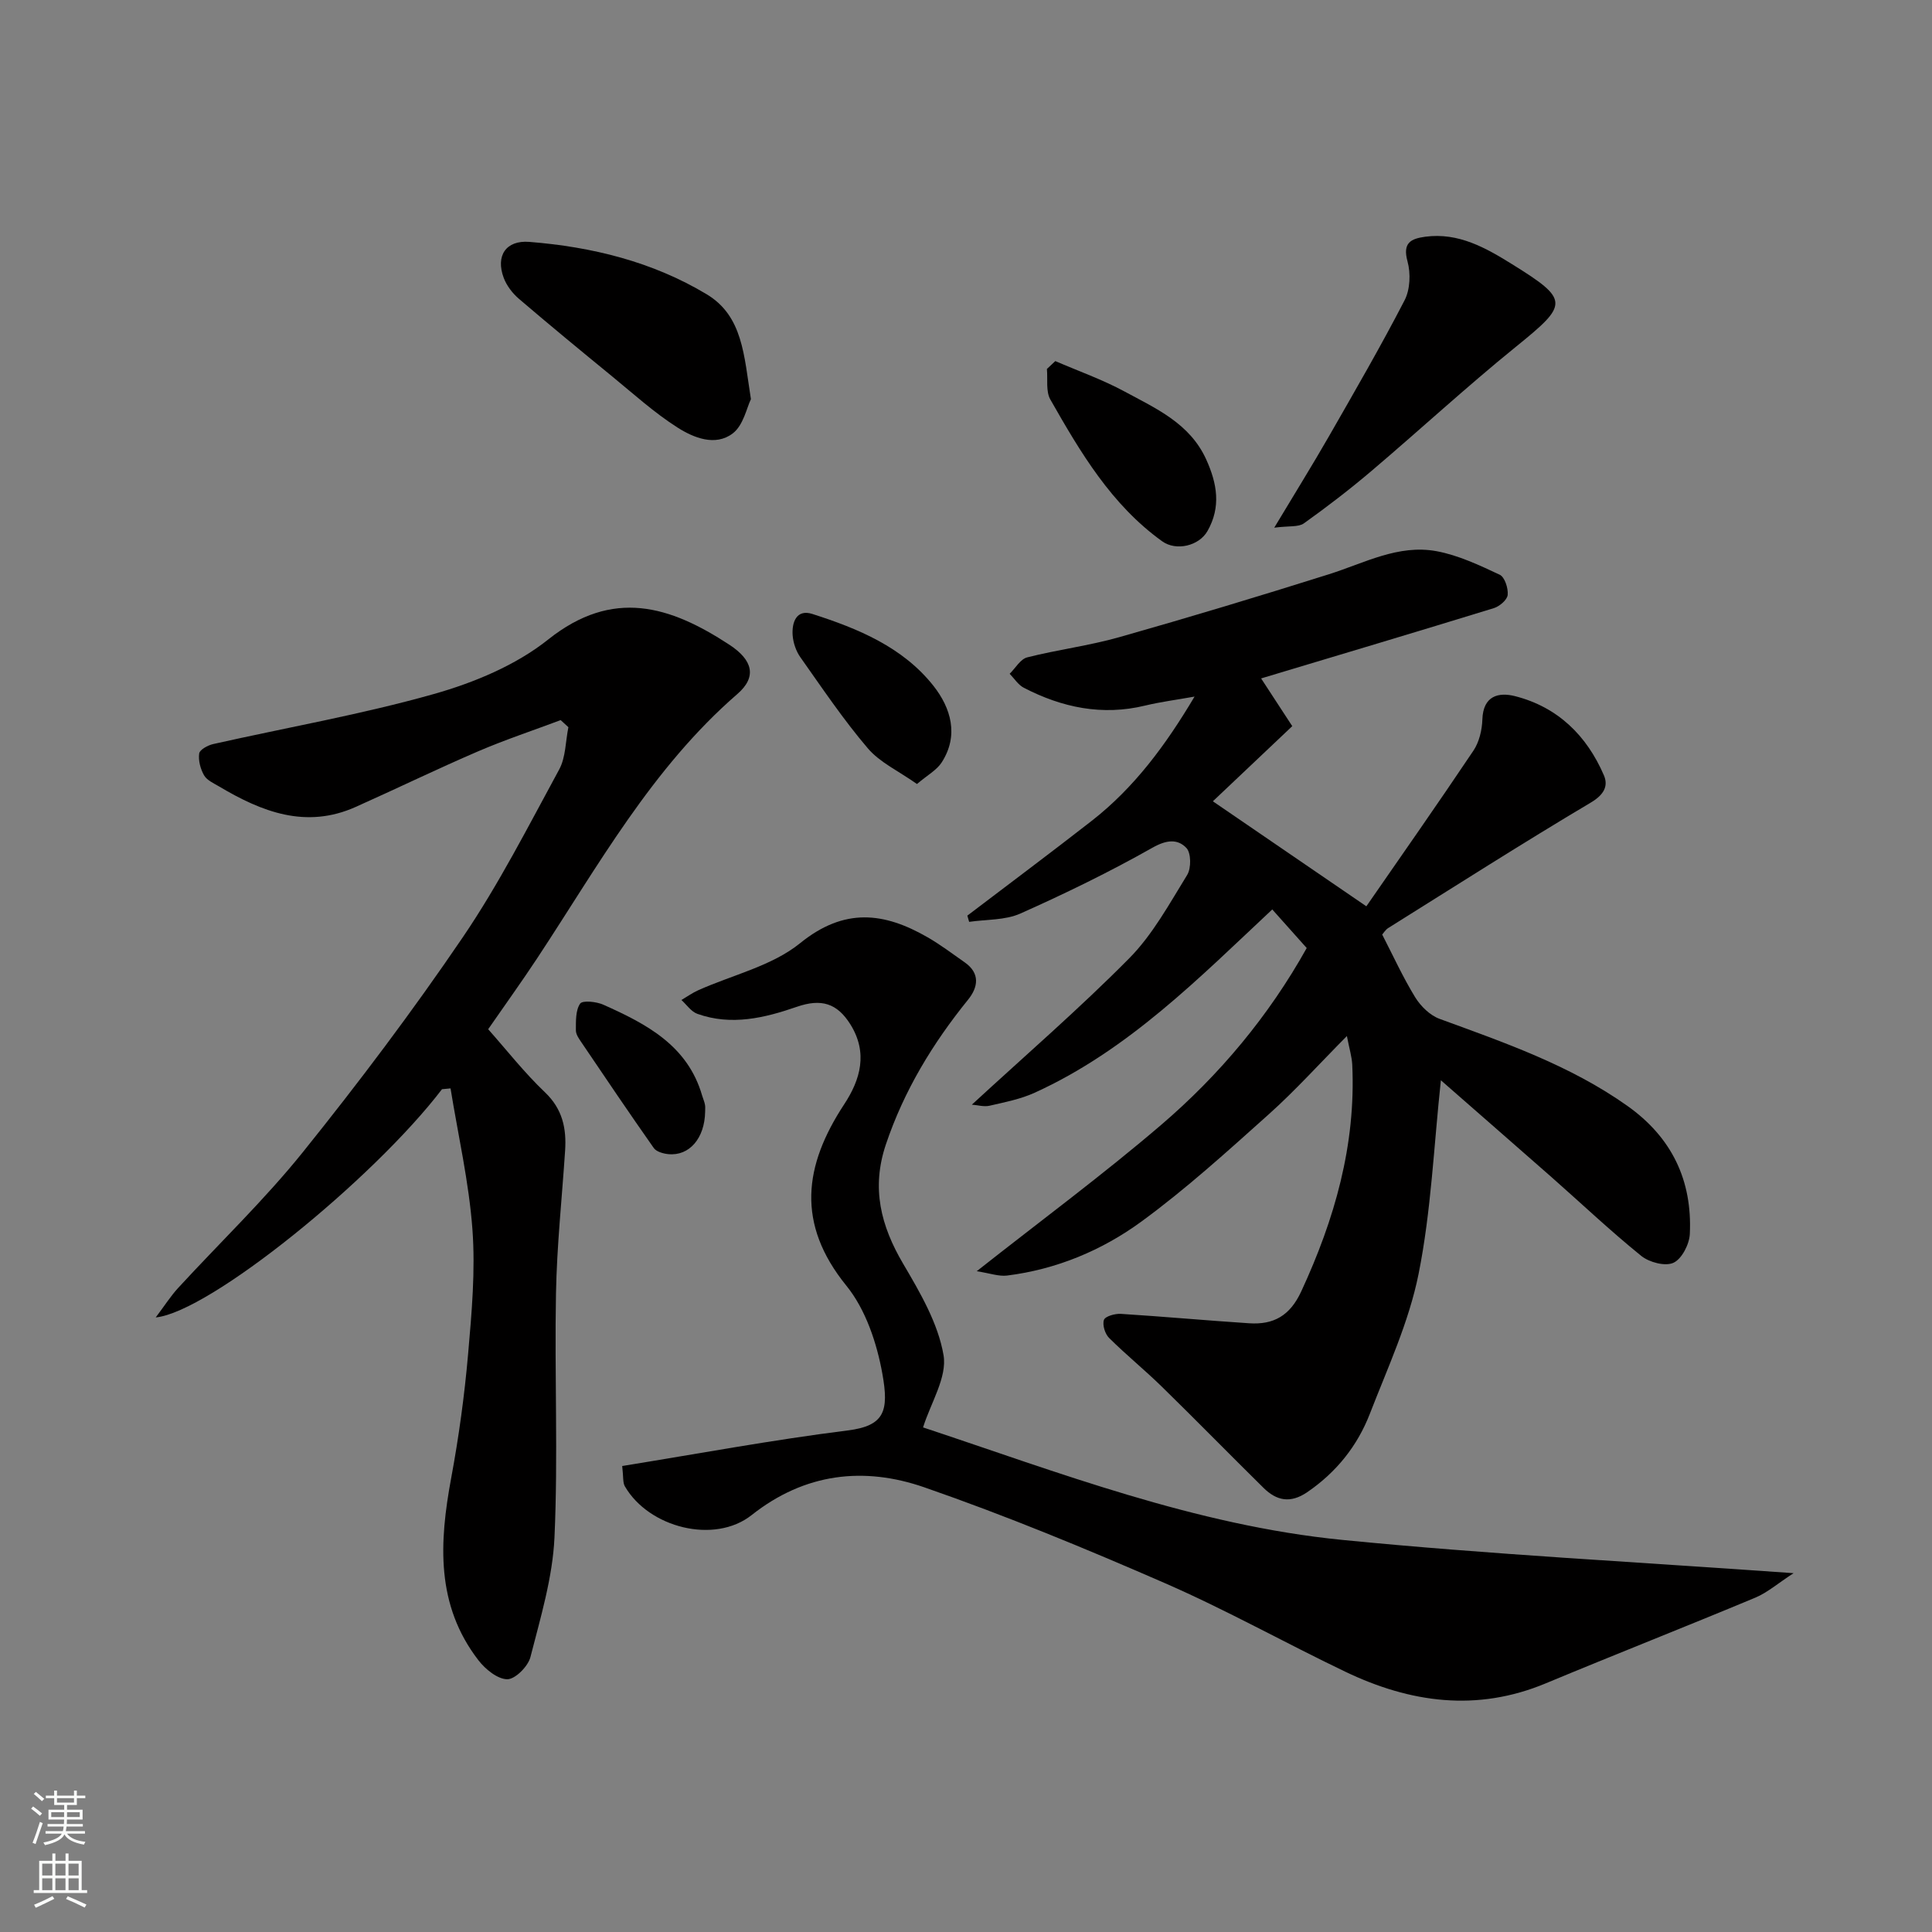
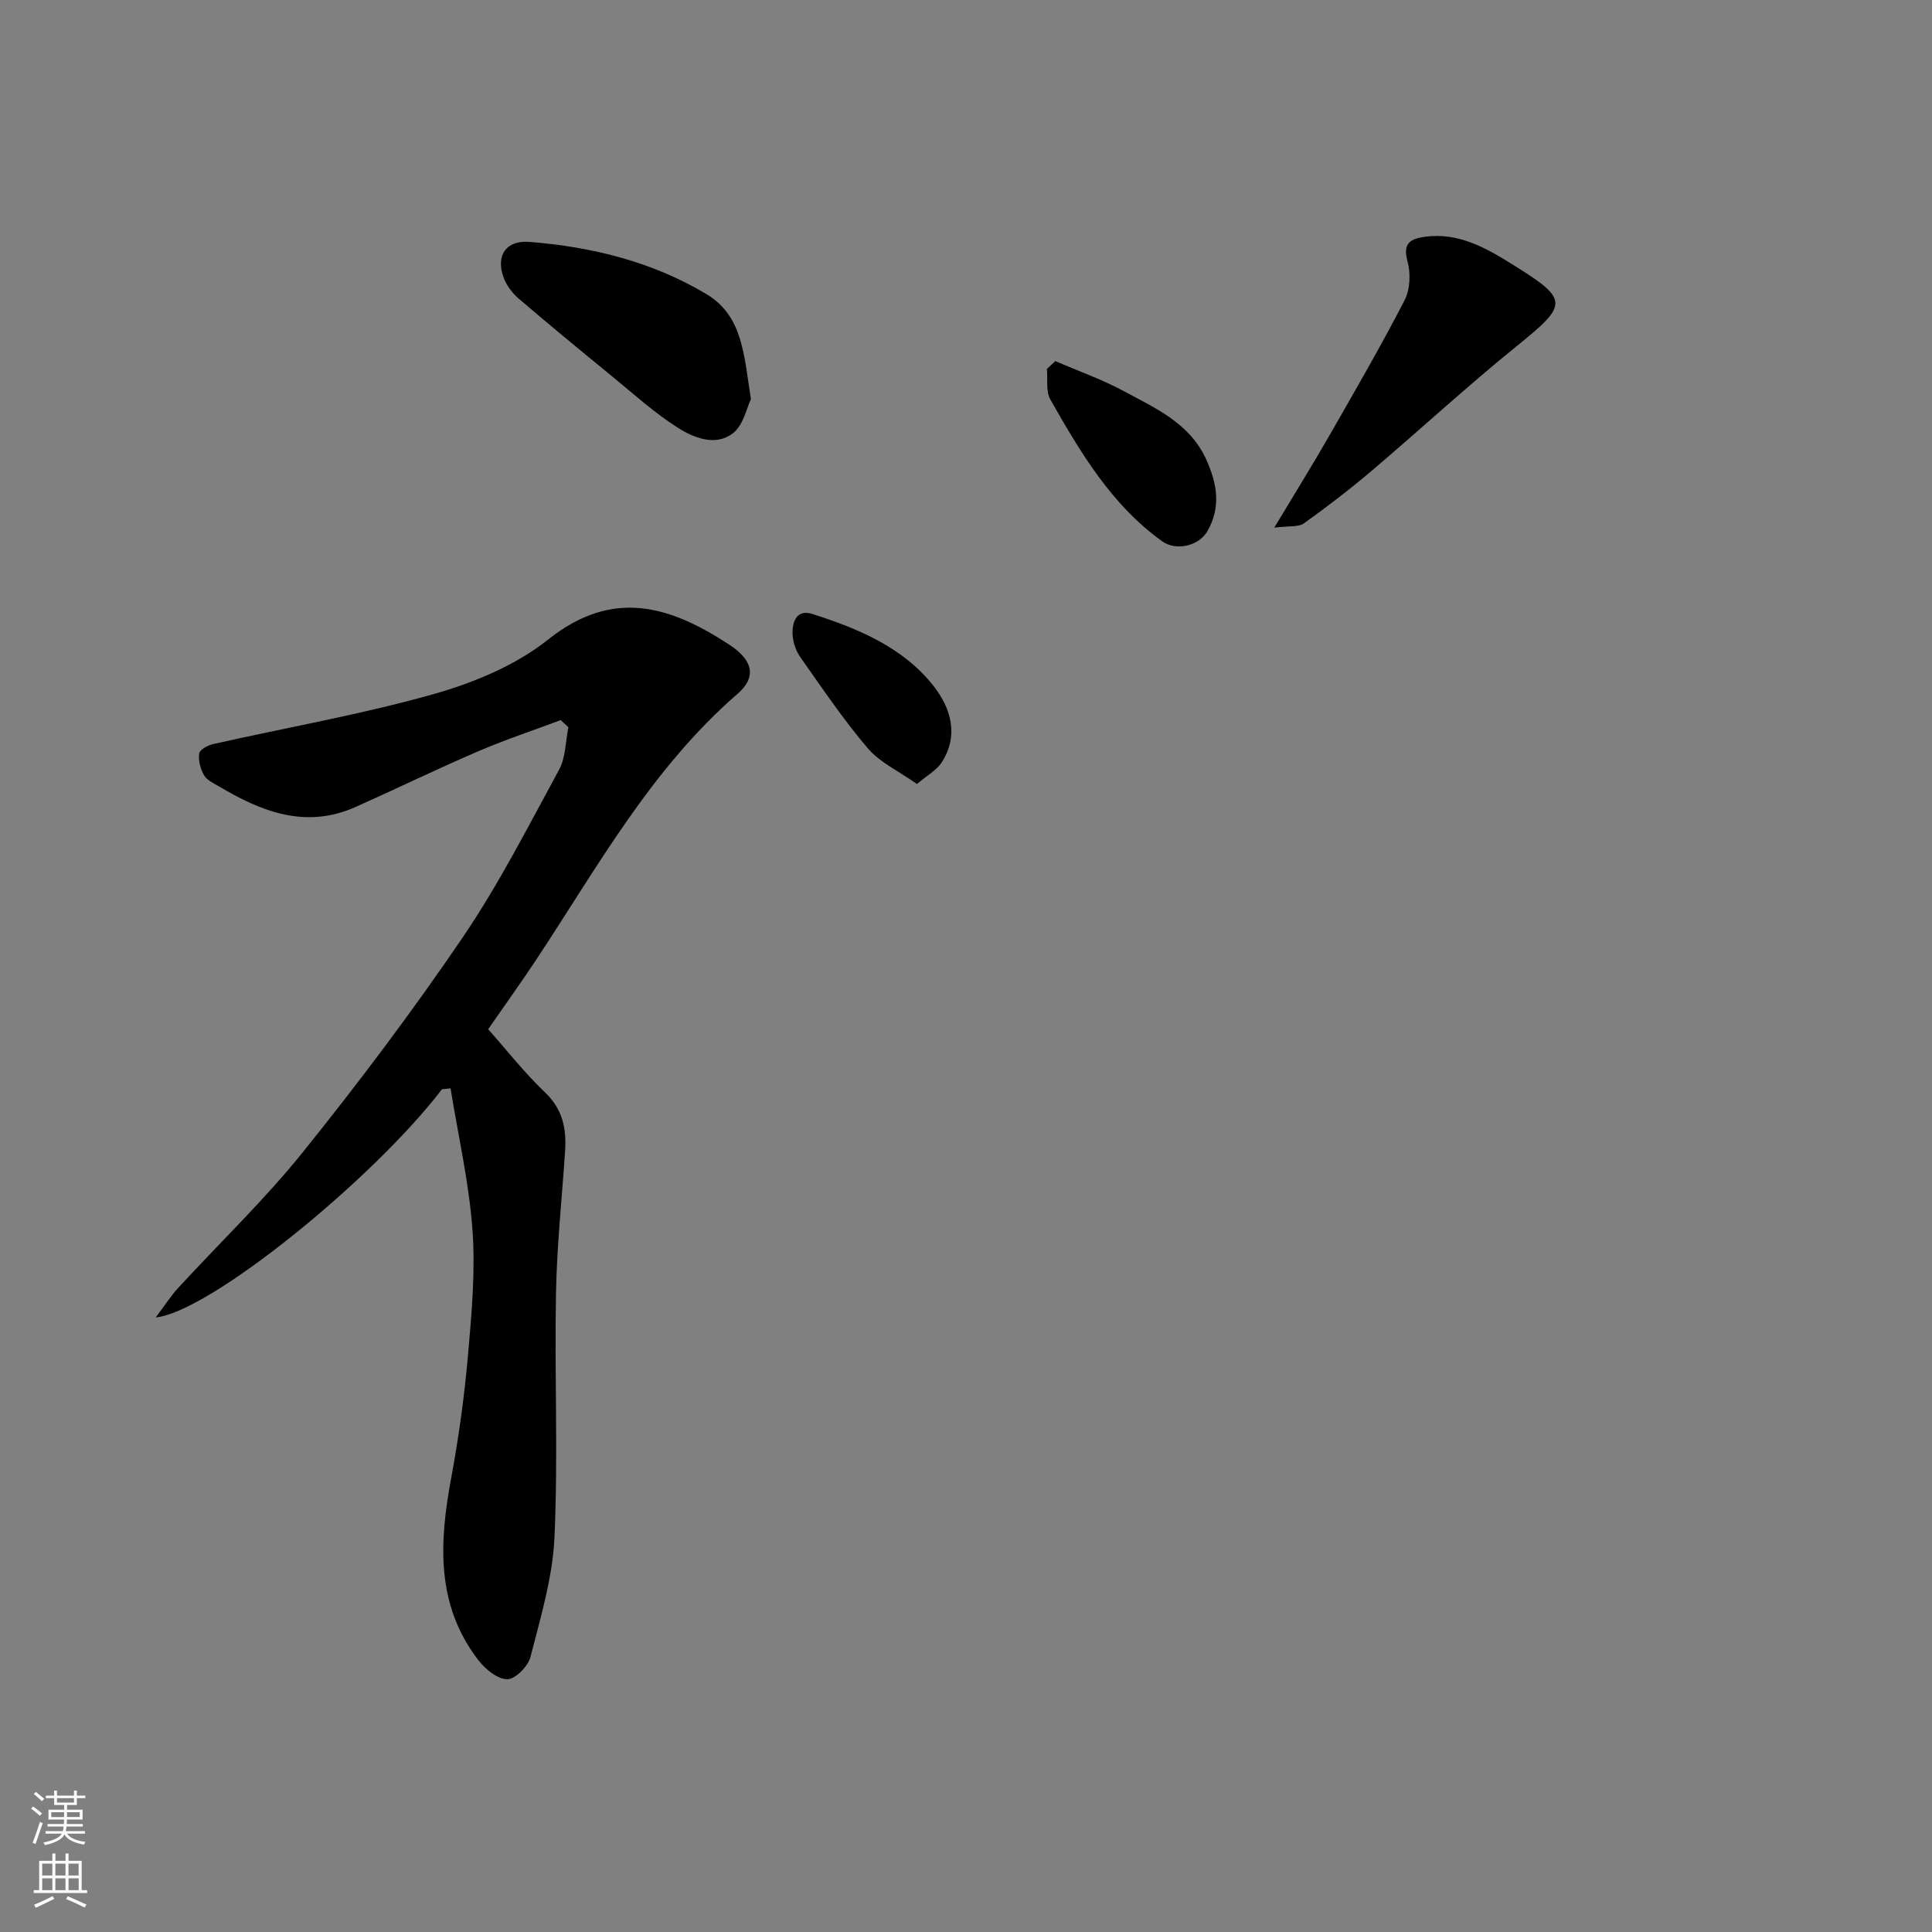
<svg xmlns="http://www.w3.org/2000/svg" enable-background="new 0 0 400 400" viewBox="0 0 400 400">
  <rect x="0" y="0" width="400" height="400" fill="#808080" stroke="none" />
  <g fill="#010000">
-     <path d="m298.32 223.66c-1.47 13.64-2.01 27.08-4.62 40.1-1.99 9.93-6.39 19.41-10.09 28.95-2.58 6.66-6.93 12.1-12.95 16.22-3.49 2.39-6.36 1.79-9.07-.89-7.05-6.95-13.97-14.03-21.05-20.95-3.54-3.46-7.4-6.59-10.91-10.08-.85-.84-1.43-2.71-1.07-3.74.26-.75 2.29-1.32 3.49-1.25 8.87.56 17.71 1.37 26.58 1.95 5.03.33 8.43-1.53 10.77-6.58 6.92-14.94 11.34-30.33 10.57-46.93-.08-1.68-.61-3.34-1.11-5.96-5.82 5.87-10.71 11.31-16.14 16.17-8.57 7.67-17.12 15.45-26.39 22.23-8.16 5.97-17.59 9.91-27.83 11.19-1.71.21-3.53-.47-6.28-.9 13.38-10.55 26.15-19.99 38.18-30.29 12.11-10.37 22.3-22.57 30.14-36.62-2.27-2.54-4.67-5.24-7.13-7.99-15.12 14.14-29.8 29.13-49.2 37.95-2.92 1.33-6.18 1.96-9.34 2.69-1.15.26-2.44-.13-3.66-.22 11.07-10.2 22.25-19.86 32.6-30.32 4.85-4.91 8.3-11.28 11.98-17.24.86-1.39.83-4.55-.16-5.59-1.81-1.9-4.1-1.7-6.99-.07-8.88 5.02-18.09 9.51-27.41 13.66-3.16 1.4-7.03 1.19-10.58 1.71-.12-.43-.25-.86-.37-1.29 8.58-6.53 17.23-12.98 25.73-19.61 8.8-6.86 15.32-15.66 21.31-25.74-3.77.68-7.04 1.09-10.22 1.86-8.89 2.16-17.19.42-25.12-3.68-1.17-.6-1.97-1.91-2.94-2.9 1.2-1.17 2.23-3.05 3.64-3.4 6.3-1.6 12.81-2.41 19.05-4.18 14.54-4.12 29.01-8.49 43.42-13.03 7.32-2.31 14.36-6.24 22.29-4.77 4.51.84 8.85 2.9 13.06 4.87 1.04.49 1.78 2.8 1.65 4.18-.09 1.01-1.67 2.36-2.84 2.73-15.99 4.92-32.03 9.7-48.21 14.56 2.18 3.34 4.33 6.63 6.45 9.88-6.11 5.79-11.67 11.04-16.44 15.56 10.19 6.97 20.51 14.03 31.78 21.74 7.08-10.23 14.74-21.15 22.17-32.23 1.2-1.79 1.78-4.28 1.85-6.47.16-4.89 3.35-5.69 6.8-4.8 8.82 2.26 14.82 8.16 18.36 16.38.95 2.21.02 4.02-2.69 5.63-14.15 8.41-28.03 17.27-41.98 26-.54.34-.9.96-1.23 1.34 2.28 4.43 4.3 8.86 6.83 12.99 1.14 1.85 3.06 3.73 5.04 4.46 13.46 4.93 26.99 9.59 38.86 18 9.24 6.54 13.49 15.45 12.96 26.55-.1 2.13-1.67 5.18-3.4 5.96-1.71.78-5.02-.1-6.67-1.44-6.4-5.18-12.4-10.86-18.59-16.32-7.76-6.82-15.54-13.6-22.88-20.03z" />
    <path d="m91.51 225.51c-14.26 18.67-48.16 46.17-59.27 47.25 1.85-2.45 3.09-4.41 4.64-6.1 8.62-9.38 17.88-18.24 25.84-28.14 11.56-14.38 22.7-29.17 33.07-44.43 7.5-11.03 13.59-23.03 19.98-34.77 1.37-2.52 1.31-5.82 1.91-8.76-.53-.49-1.07-.98-1.6-1.47-5.7 2.14-11.49 4.06-17.08 6.46-8.54 3.67-16.9 7.74-25.39 11.53-10.29 4.59-19.42 1-28.26-4.26-1.12-.66-2.51-1.27-3.1-2.3-.75-1.31-1.22-3.07-1.01-4.52.11-.79 1.79-1.7 2.9-1.95 15.24-3.43 30.67-6.12 45.68-10.36 8.34-2.36 16.99-5.96 23.68-11.29 13.42-10.68 25.25-6.94 37.5 1.08 4.86 3.18 5.76 6.65 1.67 10.2-17.72 15.36-28.84 35.61-41.48 54.76-3.23 4.89-6.66 9.65-10.12 14.65 3.83 4.31 7.49 9 11.76 13.06 3.64 3.47 4.47 7.47 4.17 12.07-.65 9.86-1.71 19.72-1.89 29.59-.32 16.82.45 33.68-.31 50.47-.38 8.34-2.89 16.62-4.98 24.8-.49 1.92-3.14 4.59-4.79 4.59-2.02-.01-4.54-2.07-5.97-3.92-8.86-11.47-8.12-24.41-5.65-37.72 1.58-8.51 2.76-17.12 3.51-25.74.75-8.56 1.52-17.24.89-25.77-.72-9.79-2.96-19.46-4.53-29.18-.6.05-1.18.11-1.77.17z" />
-     <path d="m128.82 303.52c15.8-2.55 31.18-5.42 46.68-7.36 7.68-.96 8.56-4.06 7.19-11.71-1.14-6.37-3.46-13.33-7.45-18.25-10.43-12.85-8.81-24.87-.45-37.58 3.35-5.1 4.95-10.64 1.27-16.54-2.75-4.39-6.03-5.37-11.06-3.64-6.7 2.32-13.59 3.98-20.63 1.46-1.28-.46-2.2-1.88-3.29-2.86 1.16-.68 2.27-1.48 3.48-2.02 7.1-3.18 15.27-5.02 21.1-9.75 9.15-7.41 17.37-6.41 26.38-1.22 2.68 1.54 5.17 3.43 7.7 5.2 3.24 2.27 2.76 5.16.7 7.71-7.34 9.07-13.28 18.84-17.03 29.99-3.04 9.04-1.06 16.83 3.61 24.75 3.49 5.93 7.2 12.28 8.33 18.87.78 4.58-2.66 9.89-4.24 14.96 27.85 9.23 56.34 20.28 86.78 23.29 30.55 3.02 61.24 4.58 93.45 6.89-3.27 2.12-5.42 4.02-7.93 5.07-14.42 6.02-28.96 11.73-43.38 17.74-14.27 5.95-28.04 4.03-41.48-2.4-12.52-5.99-24.67-12.81-37.38-18.35-16.39-7.15-32.96-14-49.84-19.85-12.46-4.31-24.68-2.97-35.71 5.76-7.7 6.09-21.28 2.62-26.24-5.94-.46-.77-.29-1.91-.56-4.22z" />
    <path d="m263.82 109.25c4.23-7.06 7.89-12.93 11.33-18.93 5.34-9.32 10.73-18.62 15.66-28.16 1.15-2.23 1.28-5.56.6-8.04-1.06-3.86.69-4.7 3.69-5.11 6.86-.92 12.54 2.32 17.93 5.67 11.98 7.44 11.72 8.29.84 17.1-10.22 8.28-19.91 17.23-29.95 25.75-4.49 3.81-9.18 7.41-13.97 10.83-1.13.8-3.06.49-6.13.89z" />
    <path d="m155.47 82.64c-.86 1.74-1.55 5.41-3.76 7.09-3.59 2.74-8.09.92-11.45-1.22-4.8-3.06-9.09-6.95-13.52-10.58-6.48-5.3-12.95-10.63-19.31-16.07-1.33-1.14-2.53-2.71-3.14-4.33-1.71-4.57.45-7.83 5.3-7.45 12.96 1.03 25.47 4.09 36.71 10.84 7.51 4.51 7.73 12.63 9.17 21.72z" />
    <path d="m218.49 74.76c4.79 2.07 9.76 3.82 14.34 6.3 6.52 3.53 13.52 6.59 16.91 14.08 2.26 4.99 3.09 9.82.26 14.8-1.77 3.11-6.5 4.2-9.38 2.13-10.53-7.56-16.94-18.43-23.16-29.36-.96-1.69-.51-4.2-.71-6.32.57-.55 1.16-1.09 1.74-1.63z" />
    <path d="m189.85 162.32c-3.8-2.68-7.67-4.45-10.17-7.38-5.07-5.94-9.45-12.47-13.97-18.86-.9-1.27-1.48-2.98-1.6-4.53-.2-2.7.79-5.49 4.07-4.44 9.47 3.03 18.76 6.87 25.1 14.91 3.57 4.54 5.32 10.24 1.66 15.87-1.03 1.57-2.9 2.57-5.09 4.43z" />
-     <path d="m145.99 230.18c-.09 5.48-3.27 9.21-7.64 8.77-1.05-.11-2.45-.5-2.99-1.26-5.05-7.18-9.96-14.45-14.88-21.73-.54-.8-1.25-1.75-1.25-2.63.01-1.9-.08-4.14.88-5.54.5-.72 3.38-.42 4.82.23 8.88 3.97 17.44 8.41 20.44 18.81.18.62.46 1.22.58 1.85.11.49.03 1 .04 1.5z" />
  </g>
  <path d="m6.44 374.46.42-.45c.65.47 1.27.95 1.85 1.44l-.45.49c-.65-.56-1.25-1.06-1.82-1.48m.93 7.33-.63-.26c.55-1.36 1.05-2.8 1.52-4.33.19.1.38.19.59.27-.46 1.29-.95 2.73-1.48 4.32m-.38-10.38.44-.42c.43.34 1.01.82 1.74 1.44l-.49.49c-.53-.51-1.09-1.01-1.69-1.51m2.5.35h1.72v-1.04h.59v1.04h3.52v-1.04h.59v1.04h1.75v.53h-1.75v1.42h-2.03v.97h3.22v2.03h-3.24c0 .35-.01.66-.03.93h3.32v.53h-3.37c-.03.27-.08.58-.15.94h3.96v.53h-3.71c.67.92 1.93 1.48 3.79 1.68-.13.24-.23.44-.29.59-2.13-.38-3.48-1.08-4.04-2.12-.43.97-1.77 1.72-4.03 2.23-.09-.19-.2-.37-.33-.55 2.1-.42 3.37-1.03 3.81-1.83h-3.36v-.53h3.58c.08-.29.13-.61.16-.94h-3.33v-.53h3.39c.02-.27.04-.58.04-.93h-3.23v-2.03h3.25v-.97h-2.07v-1.42h-1.73zm1.12 3.44v1h2.65c.01-.3.02-.44.01-.4v-.25-.35zm1.19-2h3.52v-.91h-3.52zm4.71 2h-2.63v.59c0 .15-.01.28-.01.4h2.64z" fill="#fafbfa" />
  <path d="m13.56 383.74h.63v1.52h2.72v6.07h1.13v.6h-11.06v-.6h1.13v-6.07h2.73v-1.52h.63v1.52h2.1v-1.52zm-2.69 8.83.38.56c-1.24.63-2.53 1.25-3.85 1.85-.1-.21-.21-.42-.34-.63 1.36-.55 2.63-1.15 3.81-1.78m-2.13-4.27h2.1v-2.45h-2.1zm0 3.04h2.1v-2.46h-2.1zm2.72-3.04h2.1v-2.45h-2.1zm0 3.04h2.1v-2.46h-2.1zm6.07 3.6c-1.41-.71-2.7-1.3-3.86-1.78l.35-.56c1.45.62 2.75 1.19 3.88 1.72zm-1.25-9.09h-2.1v2.45h2.1zm-2.09 5.49h2.1v-2.46h-2.1z" fill="#fafbfa" />
</svg>